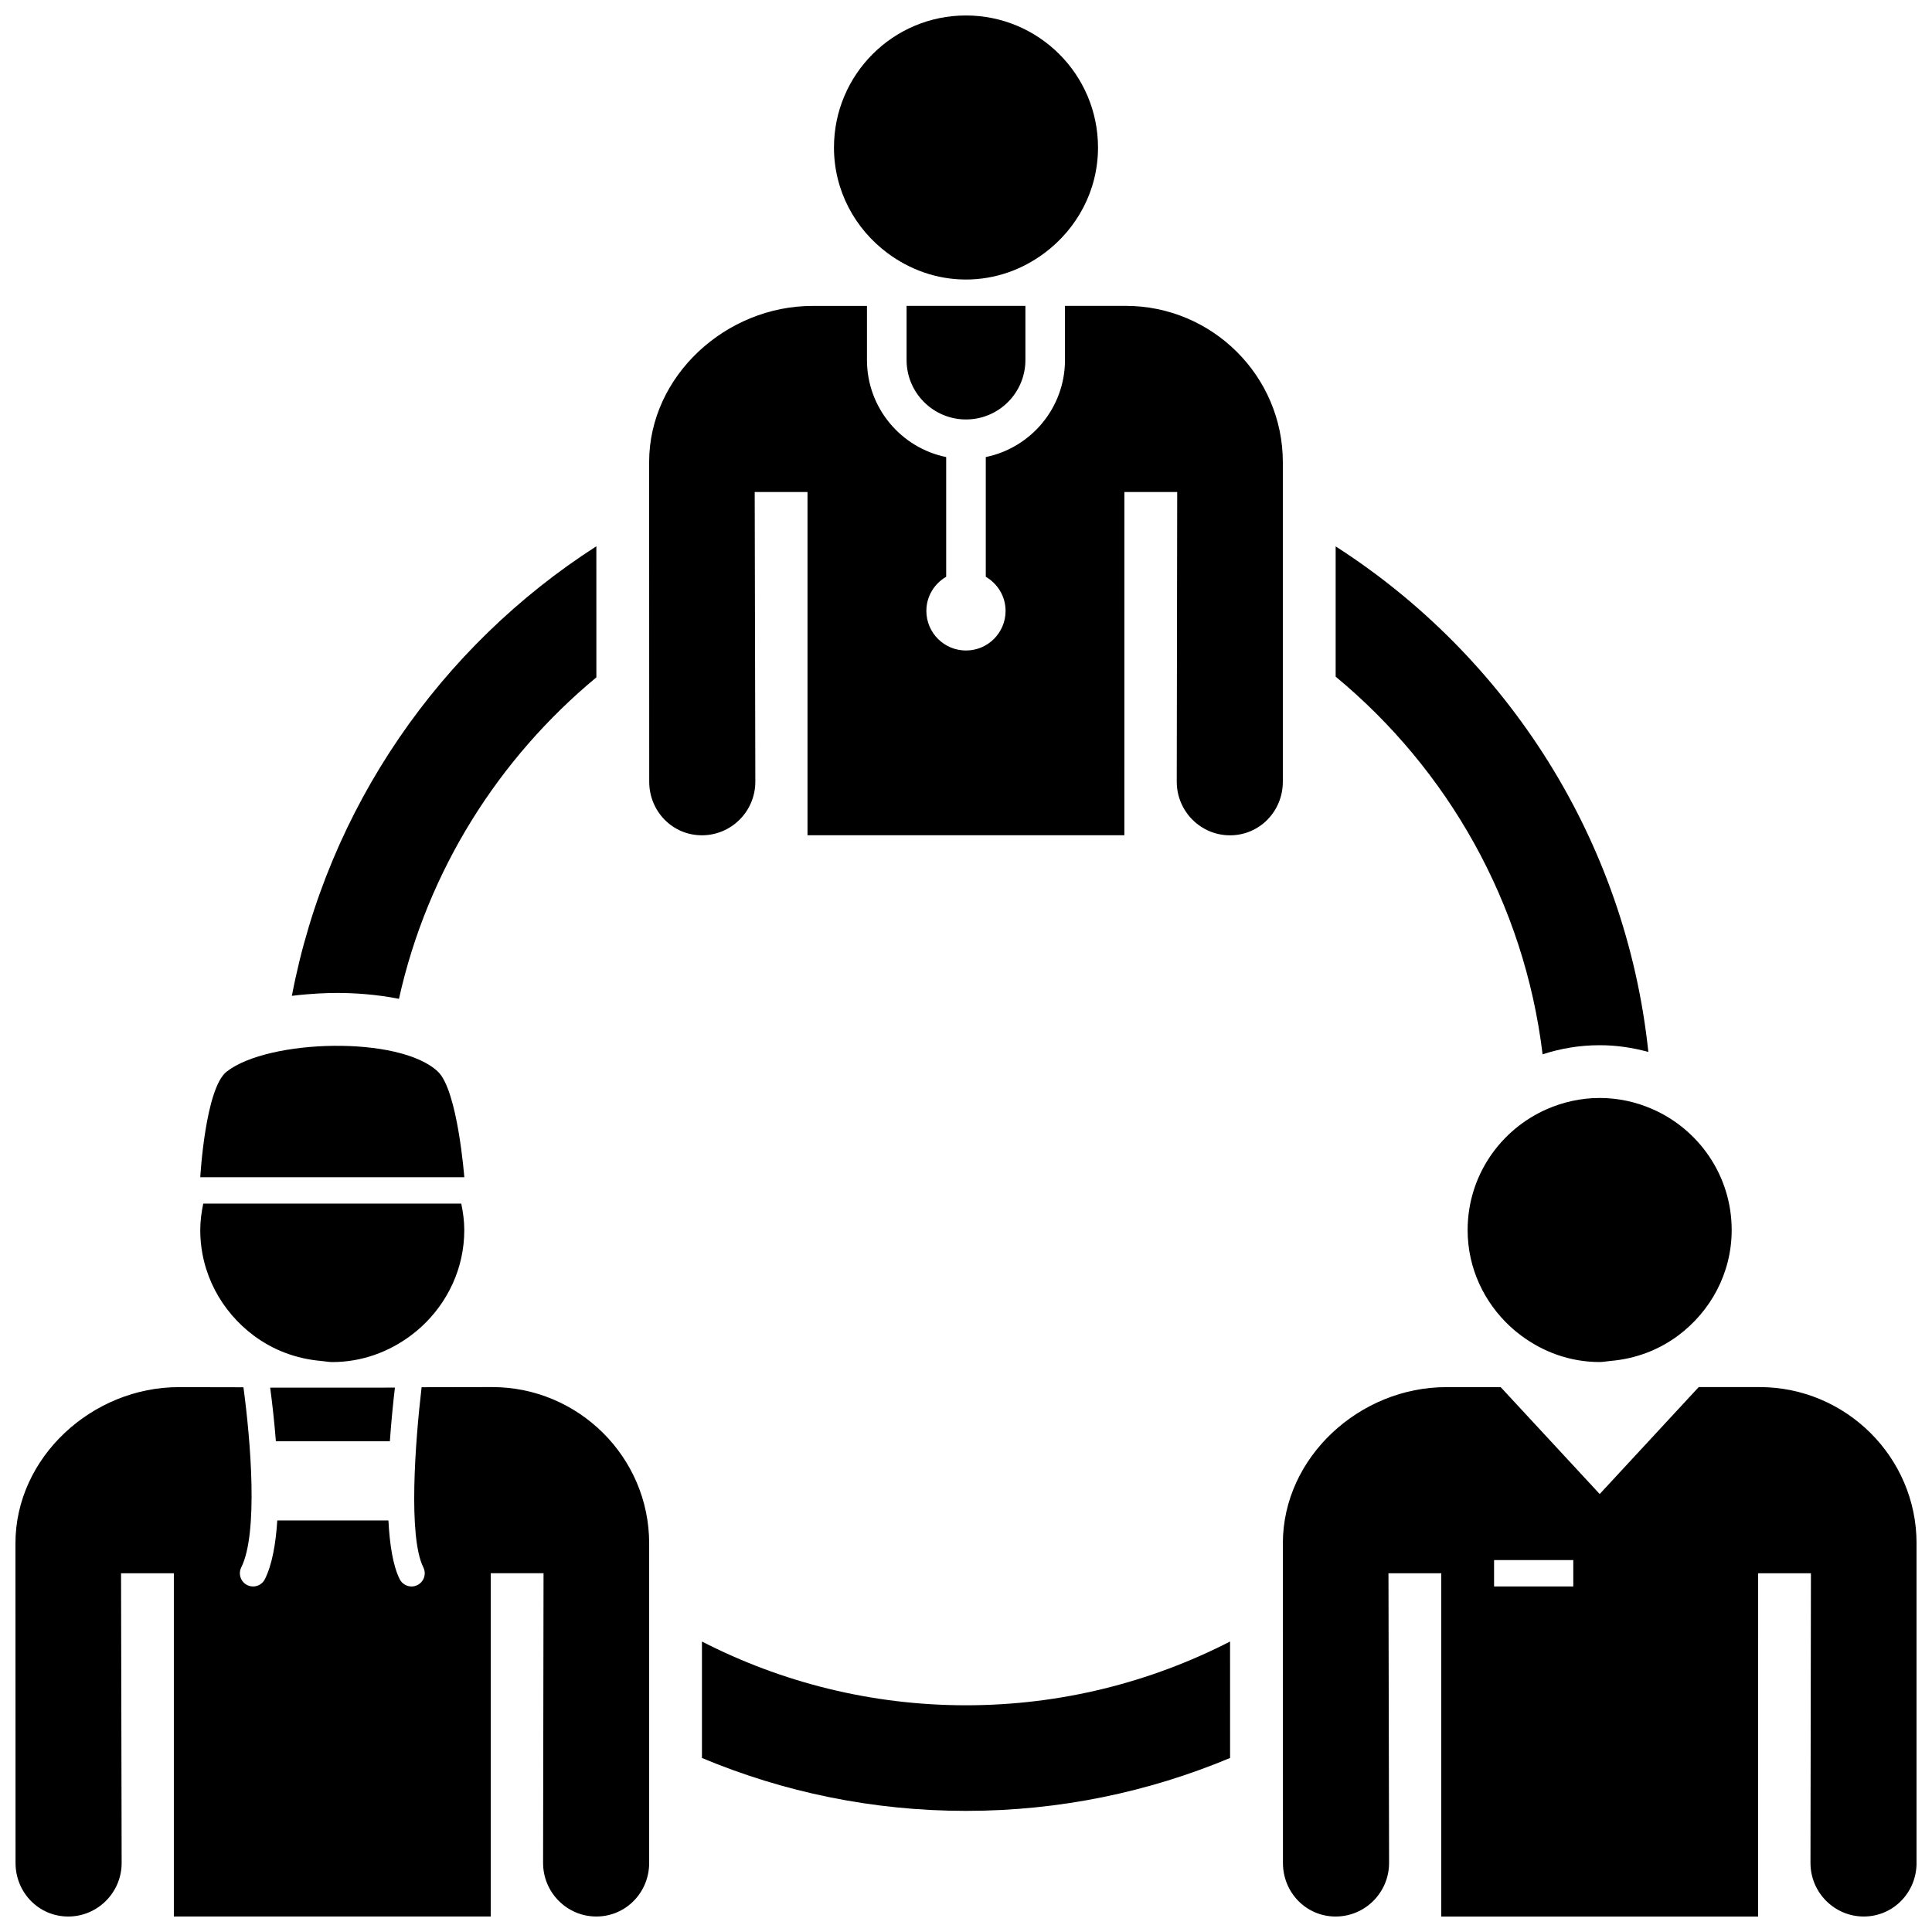
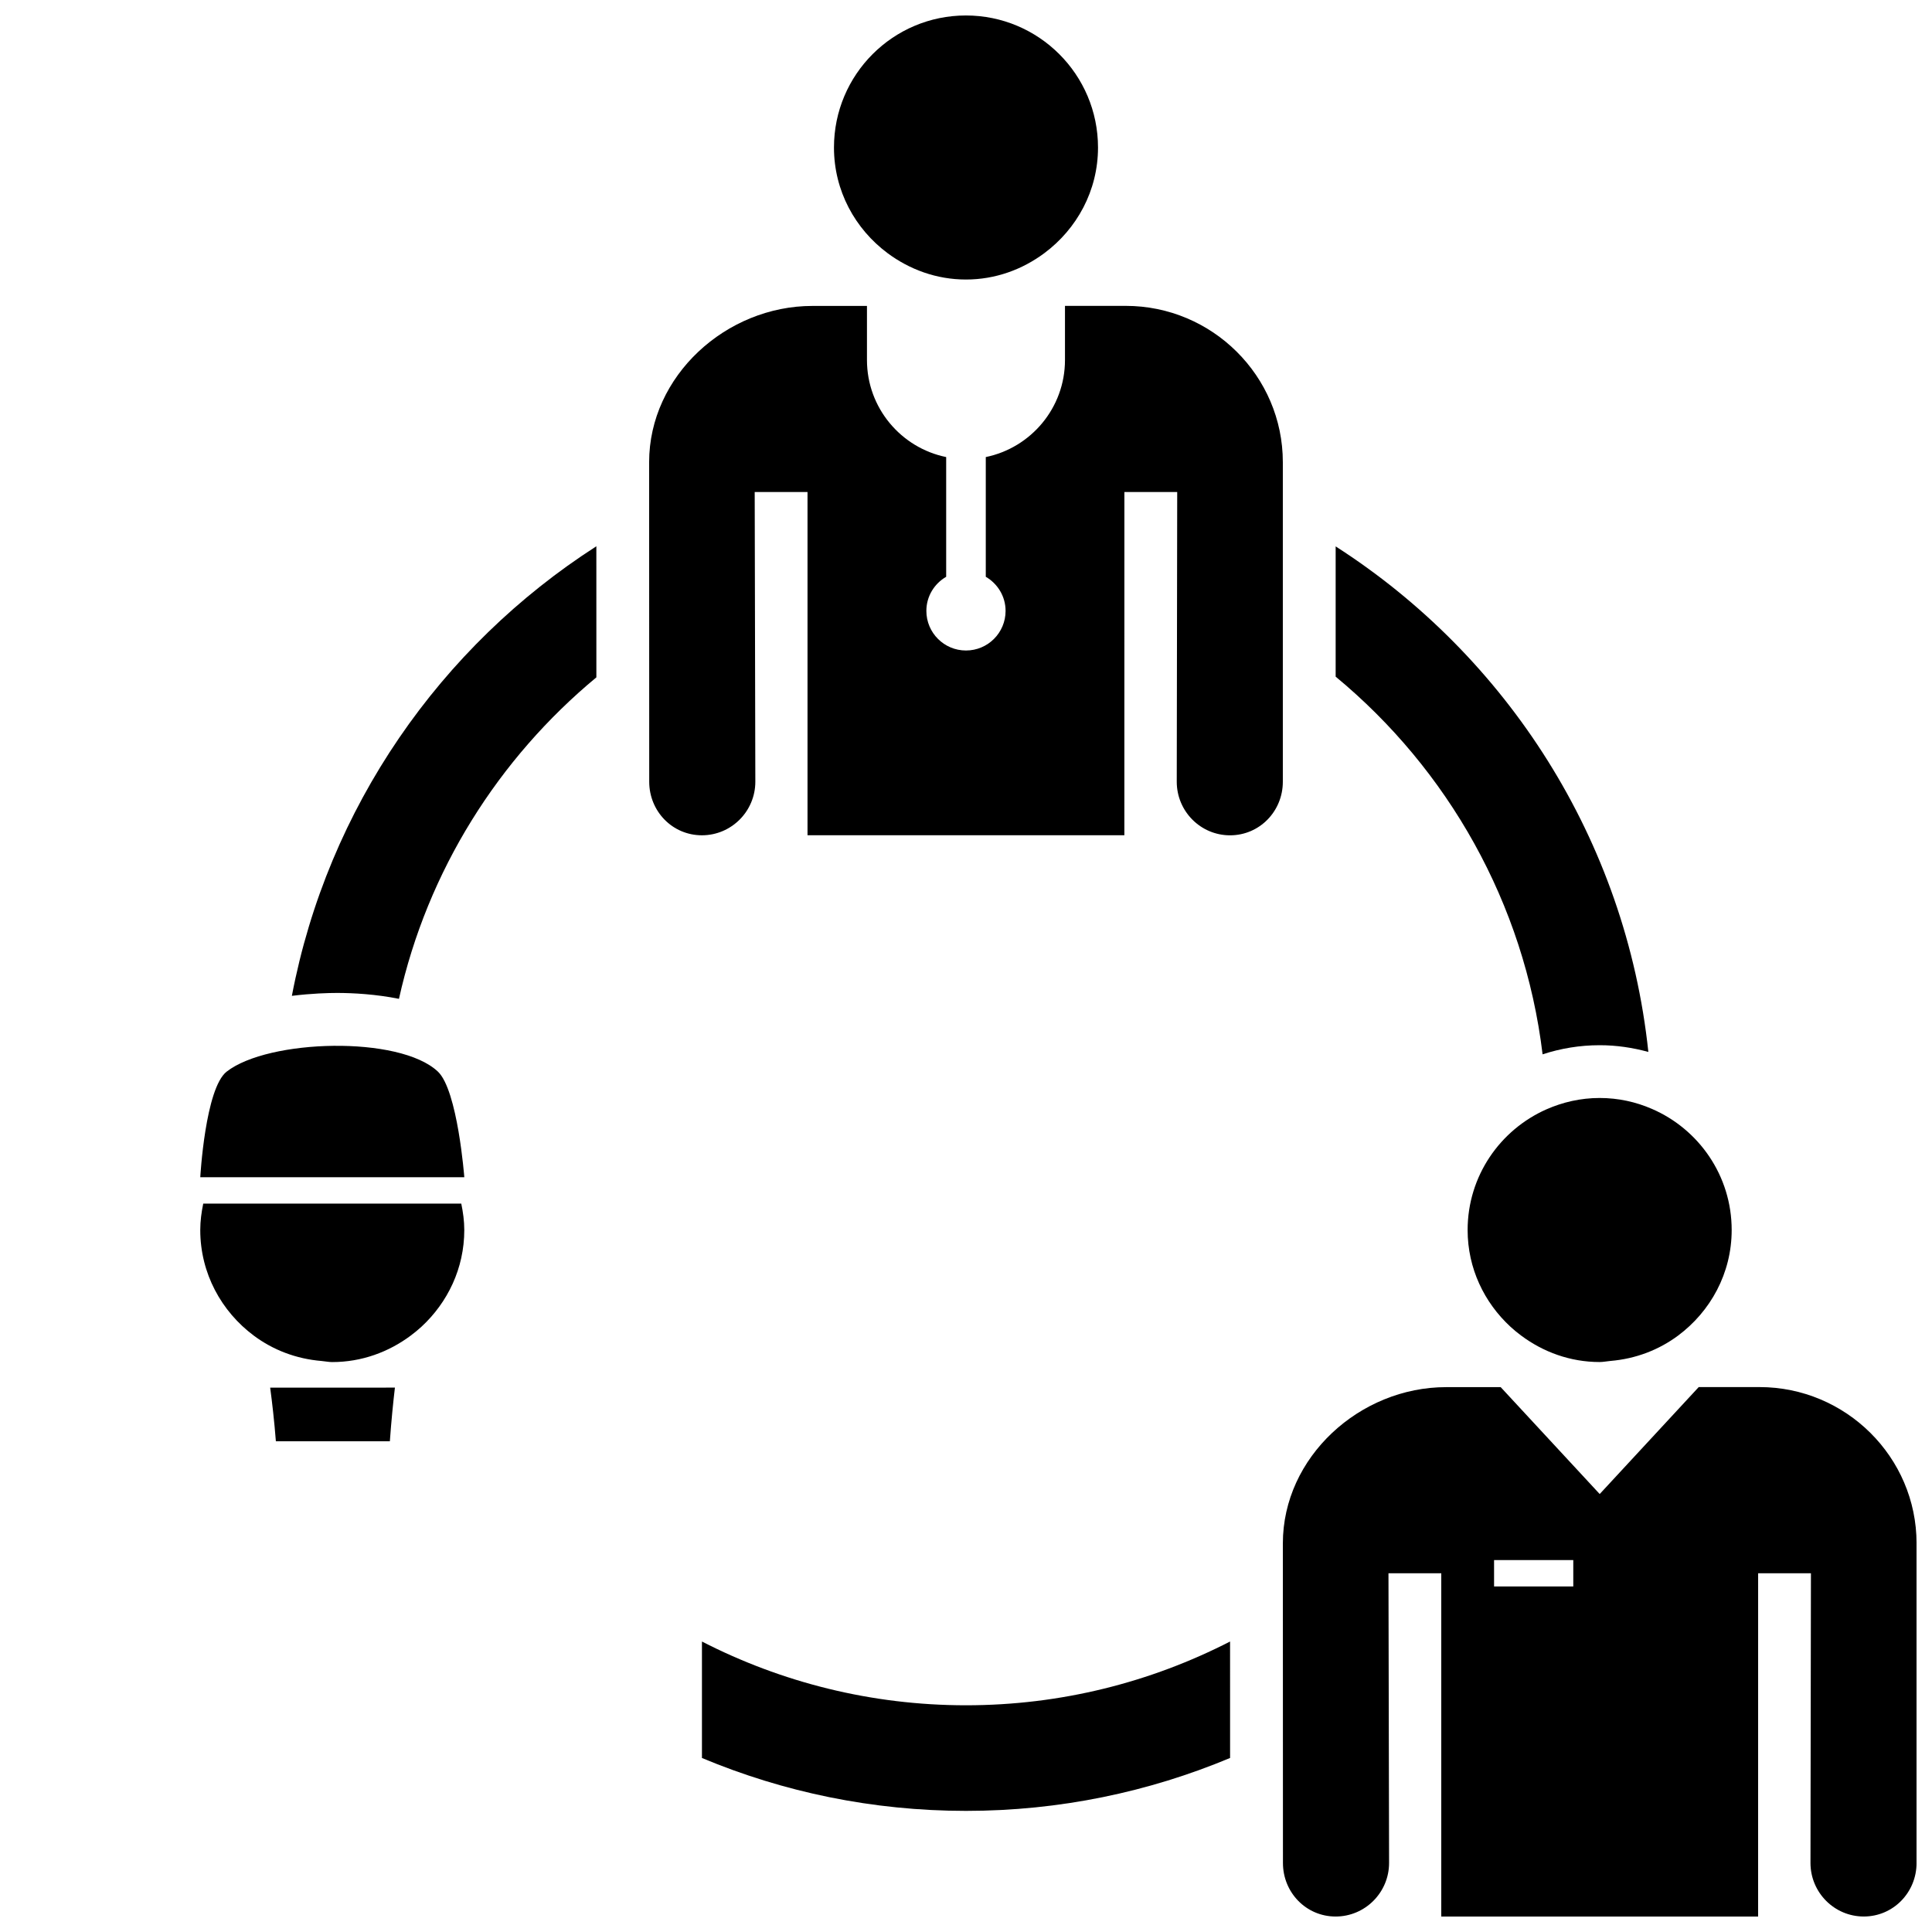
<svg xmlns="http://www.w3.org/2000/svg" width="800px" height="800px" version="1.1" viewBox="144 144 512 512">
  <defs>
    <clipPath id="c">
      <path d="m365 148.09h70v70.906h-70z" />
    </clipPath>
    <clipPath id="b">
      <path d="m483 511h168.9v140.9h-168.9z" />
    </clipPath>
    <clipPath id="a">
-       <path d="m148.09 511h168.91v140.9h-168.91z" />
-     </clipPath>
+       </clipPath>
  </defs>
  <g clip-path="url(#c)">
    <path d="m399.98 148.1c-19.297 0-34.969 15.652-34.969 34.996 0 11.48 5.621 21.594 14.184 27.977 5.824 4.336 12.973 7.004 20.789 7.004 7.82 0 14.969-2.66 20.797-7.004 8.566-6.383 14.203-16.496 14.203-27.977-0.004-19.344-15.707-34.996-35.004-34.996z" />
  </g>
  <path d="m486.17 540.28c0.789-2.309 1.75-4.551 2.922-6.66-1.18 2.106-2.137 4.352-2.922 6.66z" />
  <path d="m484.38 547.86c0.324-2.332 0.789-4.621 1.5-6.816-0.711 2.195-1.18 4.484-1.5 6.816z" />
  <path d="m580.83 422.77c-5.941-56.219-37.52-104.87-82.867-133.97v34.52c29.664 24.539 49.992 59.965 54.84 100.09 4.766-1.562 9.844-2.418 15.125-2.418 4.469-0.004 8.781 0.656 12.902 1.785z" />
  <path d="m469.98 579.02c-21.016 10.781-44.789 16.898-69.984 16.898-25.191 0-48.961-6.121-69.973-16.895v30.863c21.555 9.023 45.188 14.016 69.973 14.016 24.793 0 48.43-5.004 69.988-14.02v-7.344z" />
  <path d="m485.88 541.04c0.082-0.262 0.195-0.508 0.289-0.766-0.094 0.262-0.215 0.504-0.289 0.766z" />
-   <path d="m483.97 553.36c0-1.867 0.168-3.699 0.414-5.5-0.25 1.801-0.414 3.633-0.414 5.5z" />
-   <path d="m489.09 533.62c0.02-0.035 0.051-0.074 0.07-0.105-0.027 0.027-0.051 0.07-0.07 0.105z" />
  <path d="m547.12 497.94c5.828 4.344 12.977 7.012 20.797 7.012 0.984 0 1.91-0.211 2.871-0.289 6.691-0.559 12.828-2.926 17.922-6.715 8.57-6.387 14.203-16.496 14.203-27.98 0-14.395-8.715-26.727-21.125-32.094-4.258-1.855-8.938-2.898-13.871-2.898-5.023 0-9.773 1.109-14.102 3.012-12.273 5.438-20.879 17.68-20.879 31.98 0 10.156 4.414 19.23 11.348 25.629 0.902 0.836 1.855 1.617 2.836 2.344z" />
-   <path d="m400 255.16c8.68 0 15.742-7.062 15.742-15.742v-14.355l-31.488 0.004v14.344c0 8.688 7.062 15.75 15.746 15.75z" />
  <path d="m442.34 225.06h-14.637-1.473v14.355c0 12.672-9.035 23.266-20.988 25.711v31.727c3.117 1.82 5.246 5.16 5.246 9.039 0 5.801-4.699 10.496-10.496 10.496-5.793 0-10.496-4.695-10.496-10.496 0-3.883 2.125-7.227 5.25-9.039v-31.727c-11.961-2.438-20.992-13.039-20.992-25.711v-14.34h-14.43c-22.895-0.016-43.297 18.531-43.297 41.402 0 11.656 0.023 76.875 0.023 84.684 0 7.828 6.137 14.199 13.965 14.199 7.809 0 14.156-6.367 14.156-14.199 0-9.09-0.168-76.777-0.168-76.777h13.996v90.969h83.969l0.008-90.961h13.996s-0.121 67.688-0.121 76.777c0 7.828 6.324 14.199 14.117 14.199 7.824 0 13.996-6.367 13.996-14.199v-84.684c0-22.875-18.754-41.426-41.625-41.426z" />
  <g clip-path="url(#b)">
    <path d="m610.28 511.59h-14.637-1.465l-26.242 28.344-26.238-28.328h-14.43c-22.895-0.016-43.297 18.535-43.297 41.402 0 11.656 0.023 76.875 0.023 84.691 0 7.828 6.137 14.199 13.965 14.199 7.812 0 14.16-6.375 14.16-14.199 0-9.094-0.16-76.77-0.16-76.77h13.992v90.969h83.969l0.004-90.969 13.992-0.004s-0.121 67.684-0.121 76.77c0 7.828 6.324 14.199 14.121 14.199 7.824 0 13.992-6.375 13.992-14.199v-84.691c-0.004-22.863-18.754-41.414-41.629-41.414zm-49.344 52.84h-20.992v-6.996h20.992z" />
  </g>
  <path d="m204.07 427.99c-5.688 4.438-6.996 27.992-6.996 27.992h69.973s-1.758-23.035-6.996-27.992c-10.168-9.617-44.949-8.609-55.98 0z" />
  <path d="m302.04 288.77c-41.309 26.516-71.188 69.25-80.691 119.14 5.238-0.648 9.672-0.77 11.965-0.77 4.301 0 10.277 0.332 16.414 1.562 7.543-33.977 26.406-63.711 52.316-85.195v-7.859z" />
  <path d="m217.11 525.95h30.207c0.379-5.394 0.887-10.379 1.34-14.219l-33.059 0.012c0.516 3.844 1.09 8.809 1.512 14.207z" />
  <g clip-path="url(#a)">
    <path d="m274.41 511.59c-2.629 0-18.68 0.035-18.68 0.035-1.691 14.438-3.602 39.621 0.457 47.742 0.863 1.727 0.168 3.828-1.566 4.695-0.508 0.25-1.039 0.367-1.566 0.367-1.281 0-2.519-0.711-3.133-1.934-1.789-3.582-2.656-9.203-2.984-15.562h-29.457c-0.395 6.168-1.359 11.719-3.281 15.562-0.613 1.223-1.855 1.934-3.129 1.934-0.523 0-1.059-0.117-1.566-0.367-1.727-0.867-2.422-2.969-1.566-4.695 4.551-9.105 2.469-33.684 0.578-47.727l-17.129-0.035c-22.891-0.016-43.293 18.535-43.293 41.402 0 11.656 0.023 76.875 0.023 84.691 0 7.828 6.137 14.199 13.965 14.199 7.809 0 14.156-6.375 14.156-14.199 0-9.094-0.16-76.77-0.16-76.77h13.996v90.961h83.973v-90.965h13.996s-0.121 67.684-0.121 76.77c0 7.828 6.316 14.199 14.117 14.199 7.824 0 13.996-6.375 13.996-14.199v-84.691c-0.008-22.863-18.758-41.414-41.625-41.414z" />
  </g>
  <path d="m197.86 462.97c-0.465 2.266-0.789 4.59-0.789 7.004 0 11.473 5.621 21.59 14.176 27.973 5.106 3.809 11.246 6.172 17.949 6.727 0.945 0.074 1.867 0.289 2.84 0.289 7.82 0 14.965-2.664 20.793-7.004 0.996-0.746 1.953-1.527 2.863-2.363 6.926-6.398 11.348-15.469 11.348-25.617 0-2.414-0.328-4.731-0.797-7.004z" />
</svg>